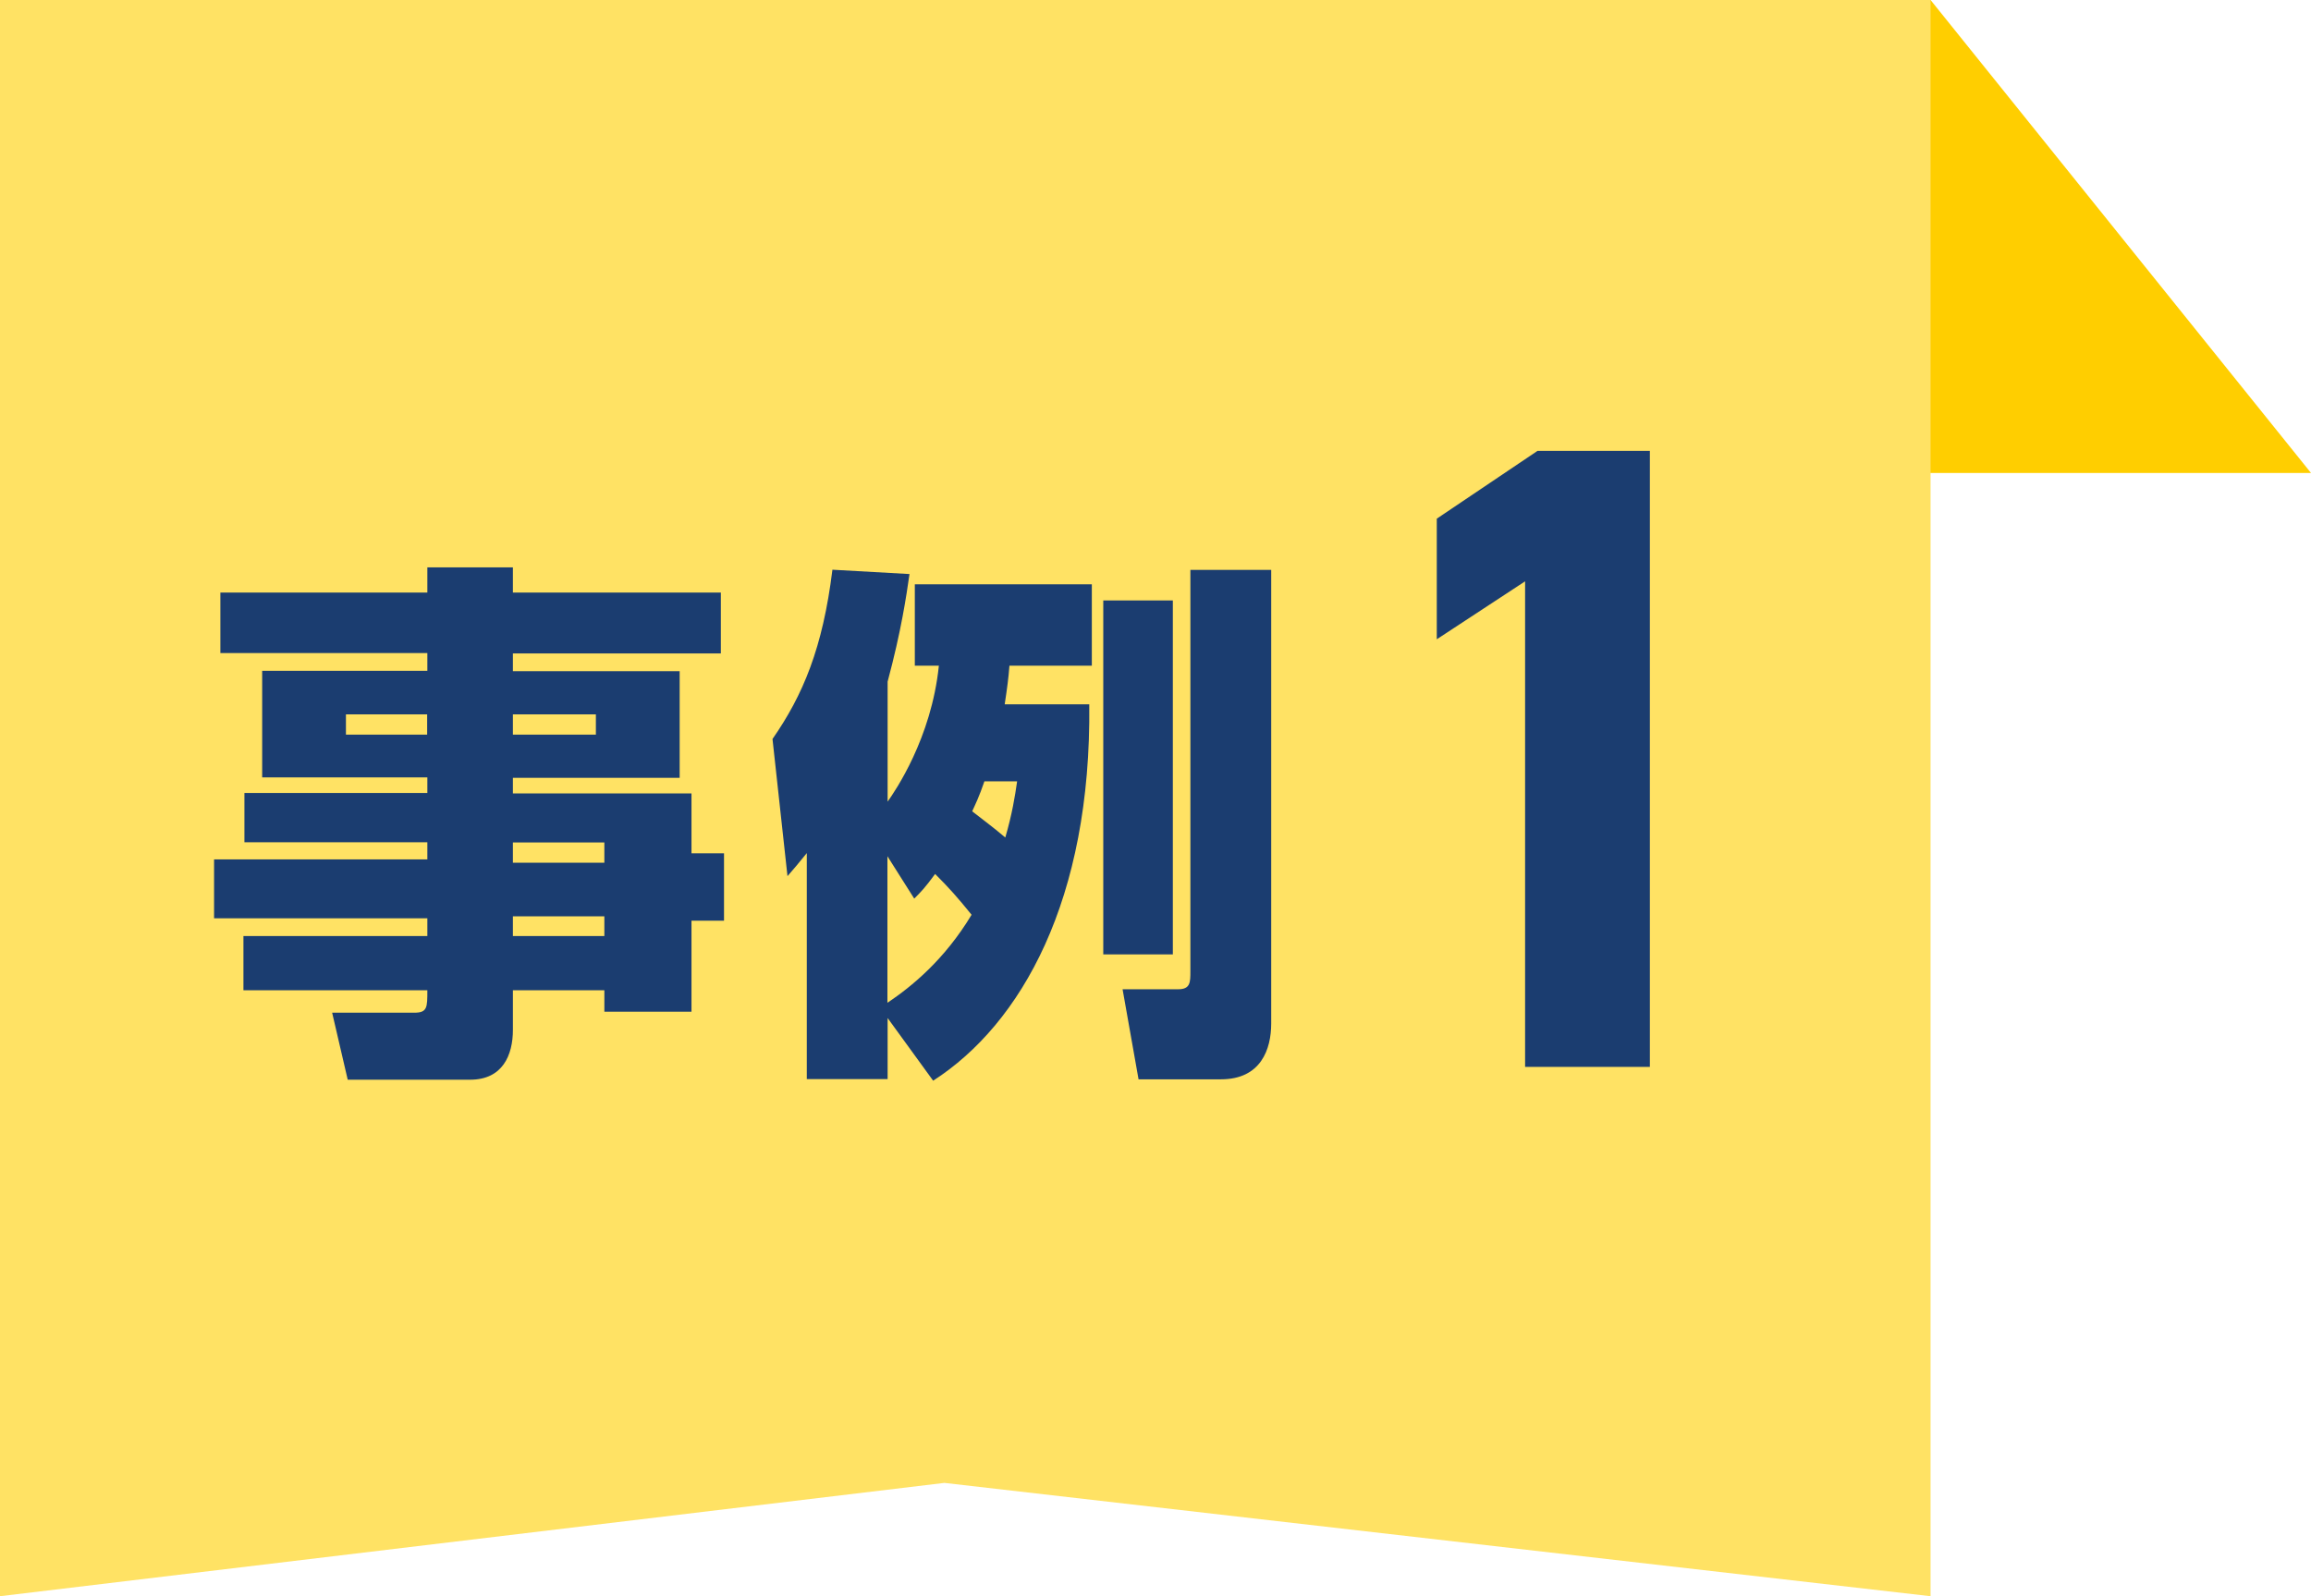
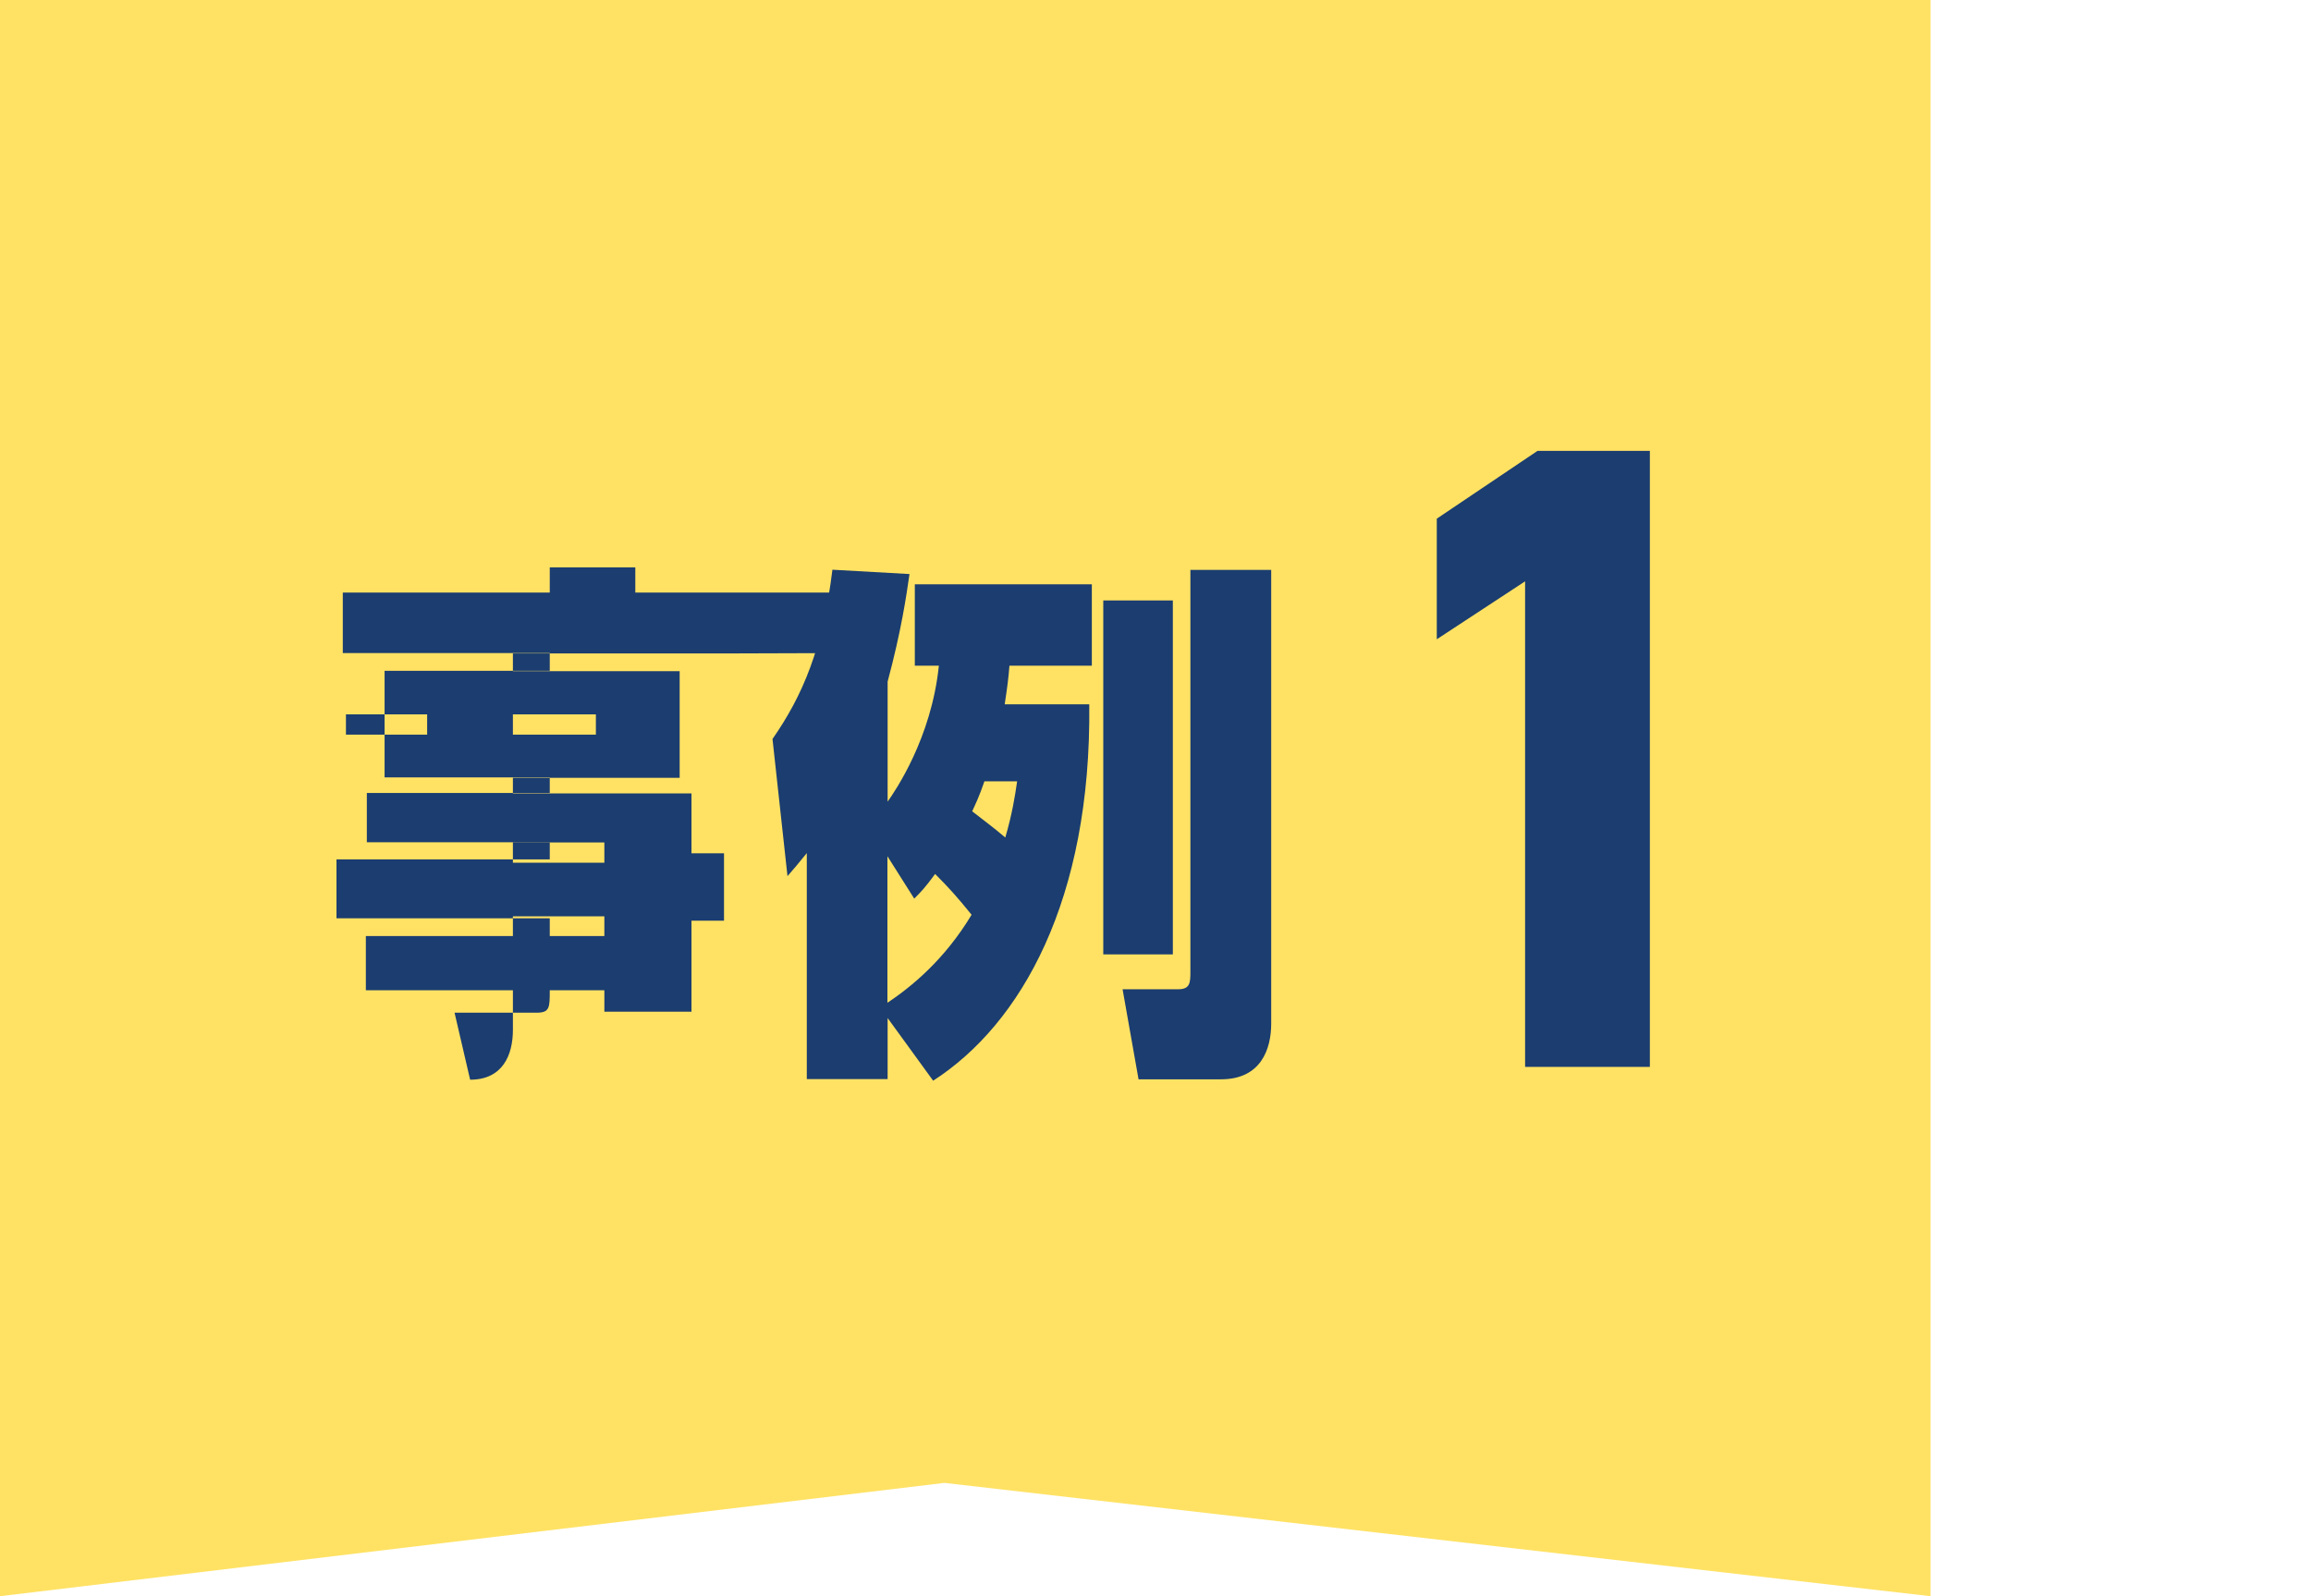
<svg xmlns="http://www.w3.org/2000/svg" id="_レイヤー_2" data-name="レイヤー 2" viewBox="0 0 117.24 81">
  <defs>
    <style>
      .cls-1 {
        fill: #1b3d70;
      }

      .cls-1, .cls-2, .cls-3 {
        stroke-width: 0px;
      }

      .cls-2 {
        fill: #ffe264;
      }

      .cls-3 {
        fill: #ffce00;
      }
    </style>
  </defs>
  <g id="_レイヤー_3" data-name="レイヤー 3">
    <g>
-       <polygon class="cls-3" points="97.94 0 117.24 24 0 24 0 0 97.94 0" />
      <polygon class="cls-2" points="0 81 0 0 97.94 0 97.94 81 47.91 75.25 0 81" />
      <g>
-         <path class="cls-1" d="M36.57,33.16h-10.55v.9h8.46v5.41h-8.46v.79h9.06v3.04h1.65v3.42h-1.65v4.62h-4.42v-1.09h-4.64v2.01c0,1.28-.52,2.53-2.17,2.53h-6.21l-.79-3.4h4.15c.68,0,.68-.25.68-1.14h-9.33v-2.75h9.33v-.9h-10.82v-2.99h10.82v-.87h-9.28v-2.5h9.28v-.79h-8.38v-5.41h8.38v-.9h-10.5v-3.07h10.5v-1.28h4.34v1.28h10.55v3.07ZM17.55,36.25v1.03h4.12v-1.03h-4.12ZM26.02,36.25v1.03h4.21v-1.03h-4.21ZM26.02,42.75v1.03h4.64v-1.03h-4.64ZM26.02,46.5v1h4.64v-1h-4.64Z" />
+         <path class="cls-1" d="M36.57,33.16h-10.55v.9h8.46v5.41h-8.46v.79h9.06v3.04h1.65v3.42h-1.65v4.62h-4.42v-1.09h-4.64v2.01c0,1.28-.52,2.53-2.17,2.53l-.79-3.4h4.15c.68,0,.68-.25.68-1.14h-9.33v-2.75h9.33v-.9h-10.82v-2.99h10.82v-.87h-9.28v-2.5h9.28v-.79h-8.38v-5.41h8.38v-.9h-10.5v-3.07h10.5v-1.28h4.34v1.28h10.55v3.07ZM17.55,36.25v1.03h4.12v-1.03h-4.12ZM26.02,36.25v1.03h4.21v-1.03h-4.21ZM26.02,42.75v1.03h4.64v-1.03h-4.64ZM26.02,46.5v1h4.64v-1h-4.64Z" />
        <path class="cls-1" d="M55.26,35.74c.11,9.92-3.45,16.22-7.92,19.1l-2.31-3.18v3.1h-4.1v-11.47c-.46.57-.65.79-.98,1.17l-.76-6.96c1.55-2.23,2.55-4.62,3.04-8.59l3.91.22c-.16,1.11-.41,2.85-1.11,5.46v6.09c.38-.54,2.22-3.21,2.6-6.9h-1.22v-4.13h8.98v4.13h-4.18c-.05.65-.11,1.09-.24,1.96h4.29ZM45.03,50.88c1.22-.82,2.88-2.17,4.26-4.46-.73-.9-1.14-1.36-1.85-2.07-.52.71-.71.9-1.06,1.25l-1.36-2.15v7.42ZM49.94,39.65c-.27.79-.46,1.17-.62,1.52.27.22,1.09.82,1.68,1.33.35-1.2.49-2.09.6-2.85h-1.65ZM55.97,30.47h3.53v17.96h-3.53v-17.96ZM60.39,28.92h4.1v23.02c0,1.3-.52,2.83-2.55,2.83h-4.18l-.81-4.57h2.82c.62,0,.62-.35.62-.92v-20.35Z" />
        <path class="cls-1" d="M83.7,54.14h-6.33v-24.64l-4.48,2.94v-6.12l5.11-3.44h5.7v31.26Z" />
      </g>
    </g>
  </g>
</svg>